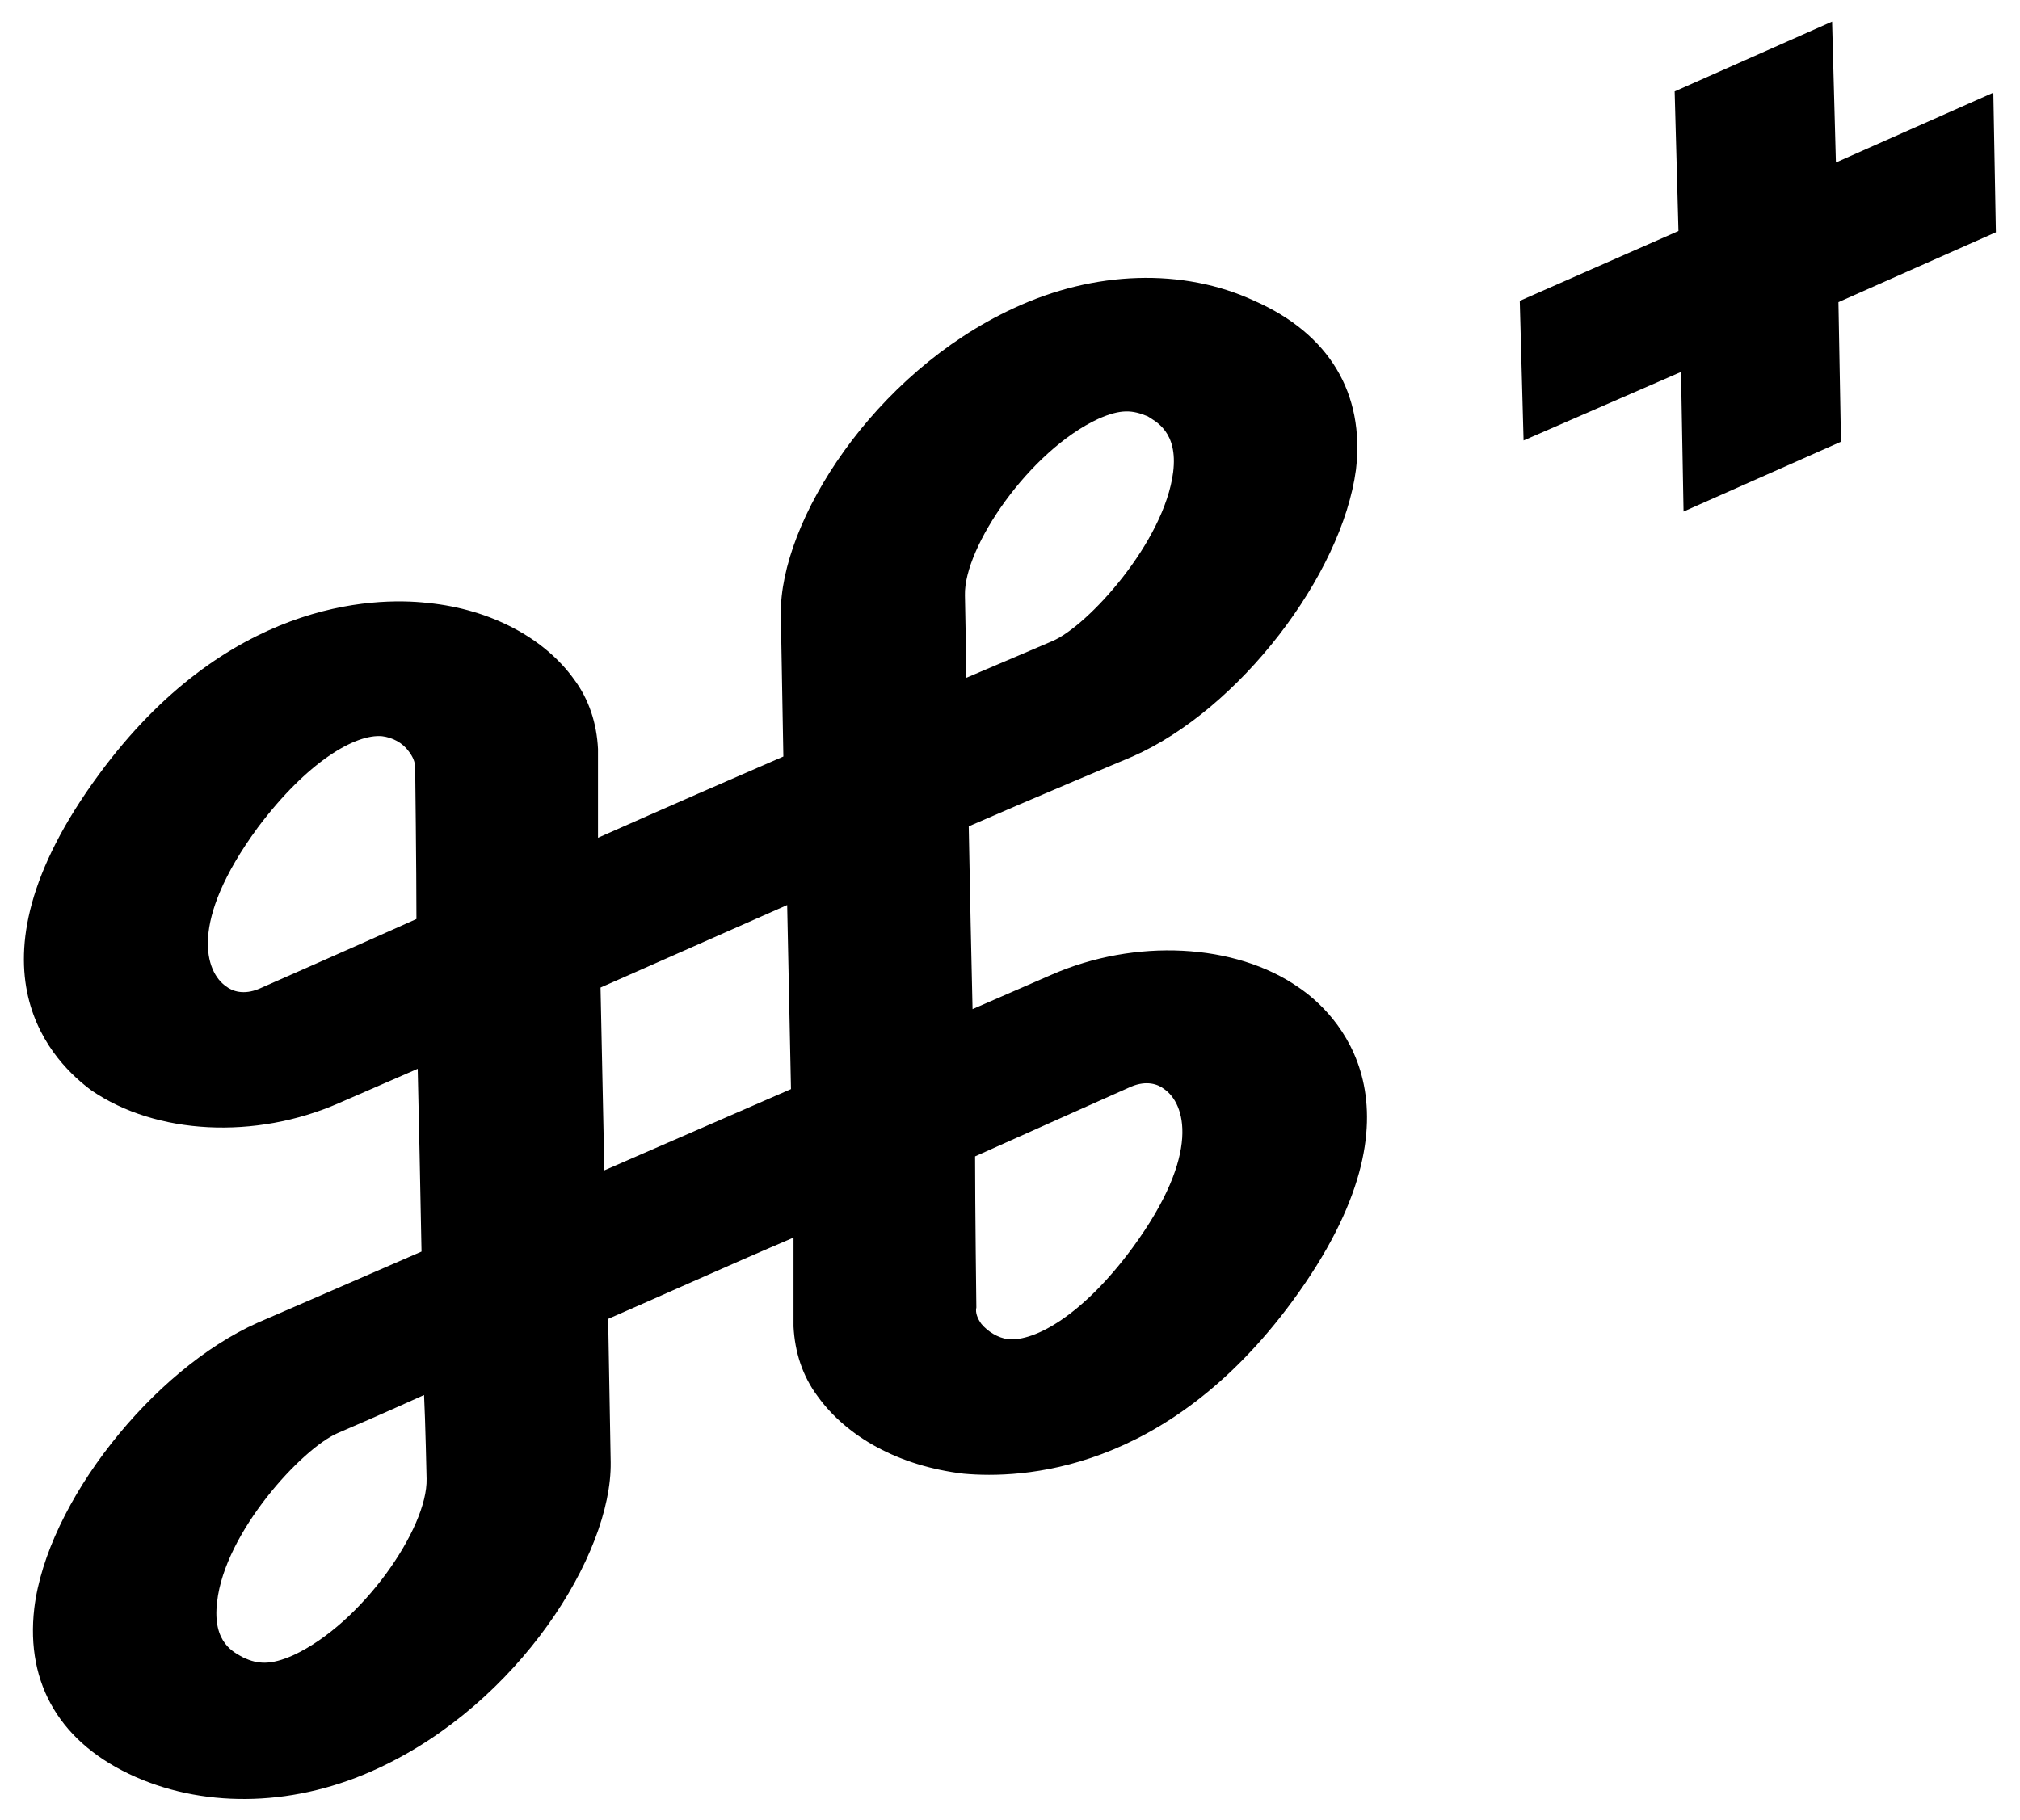
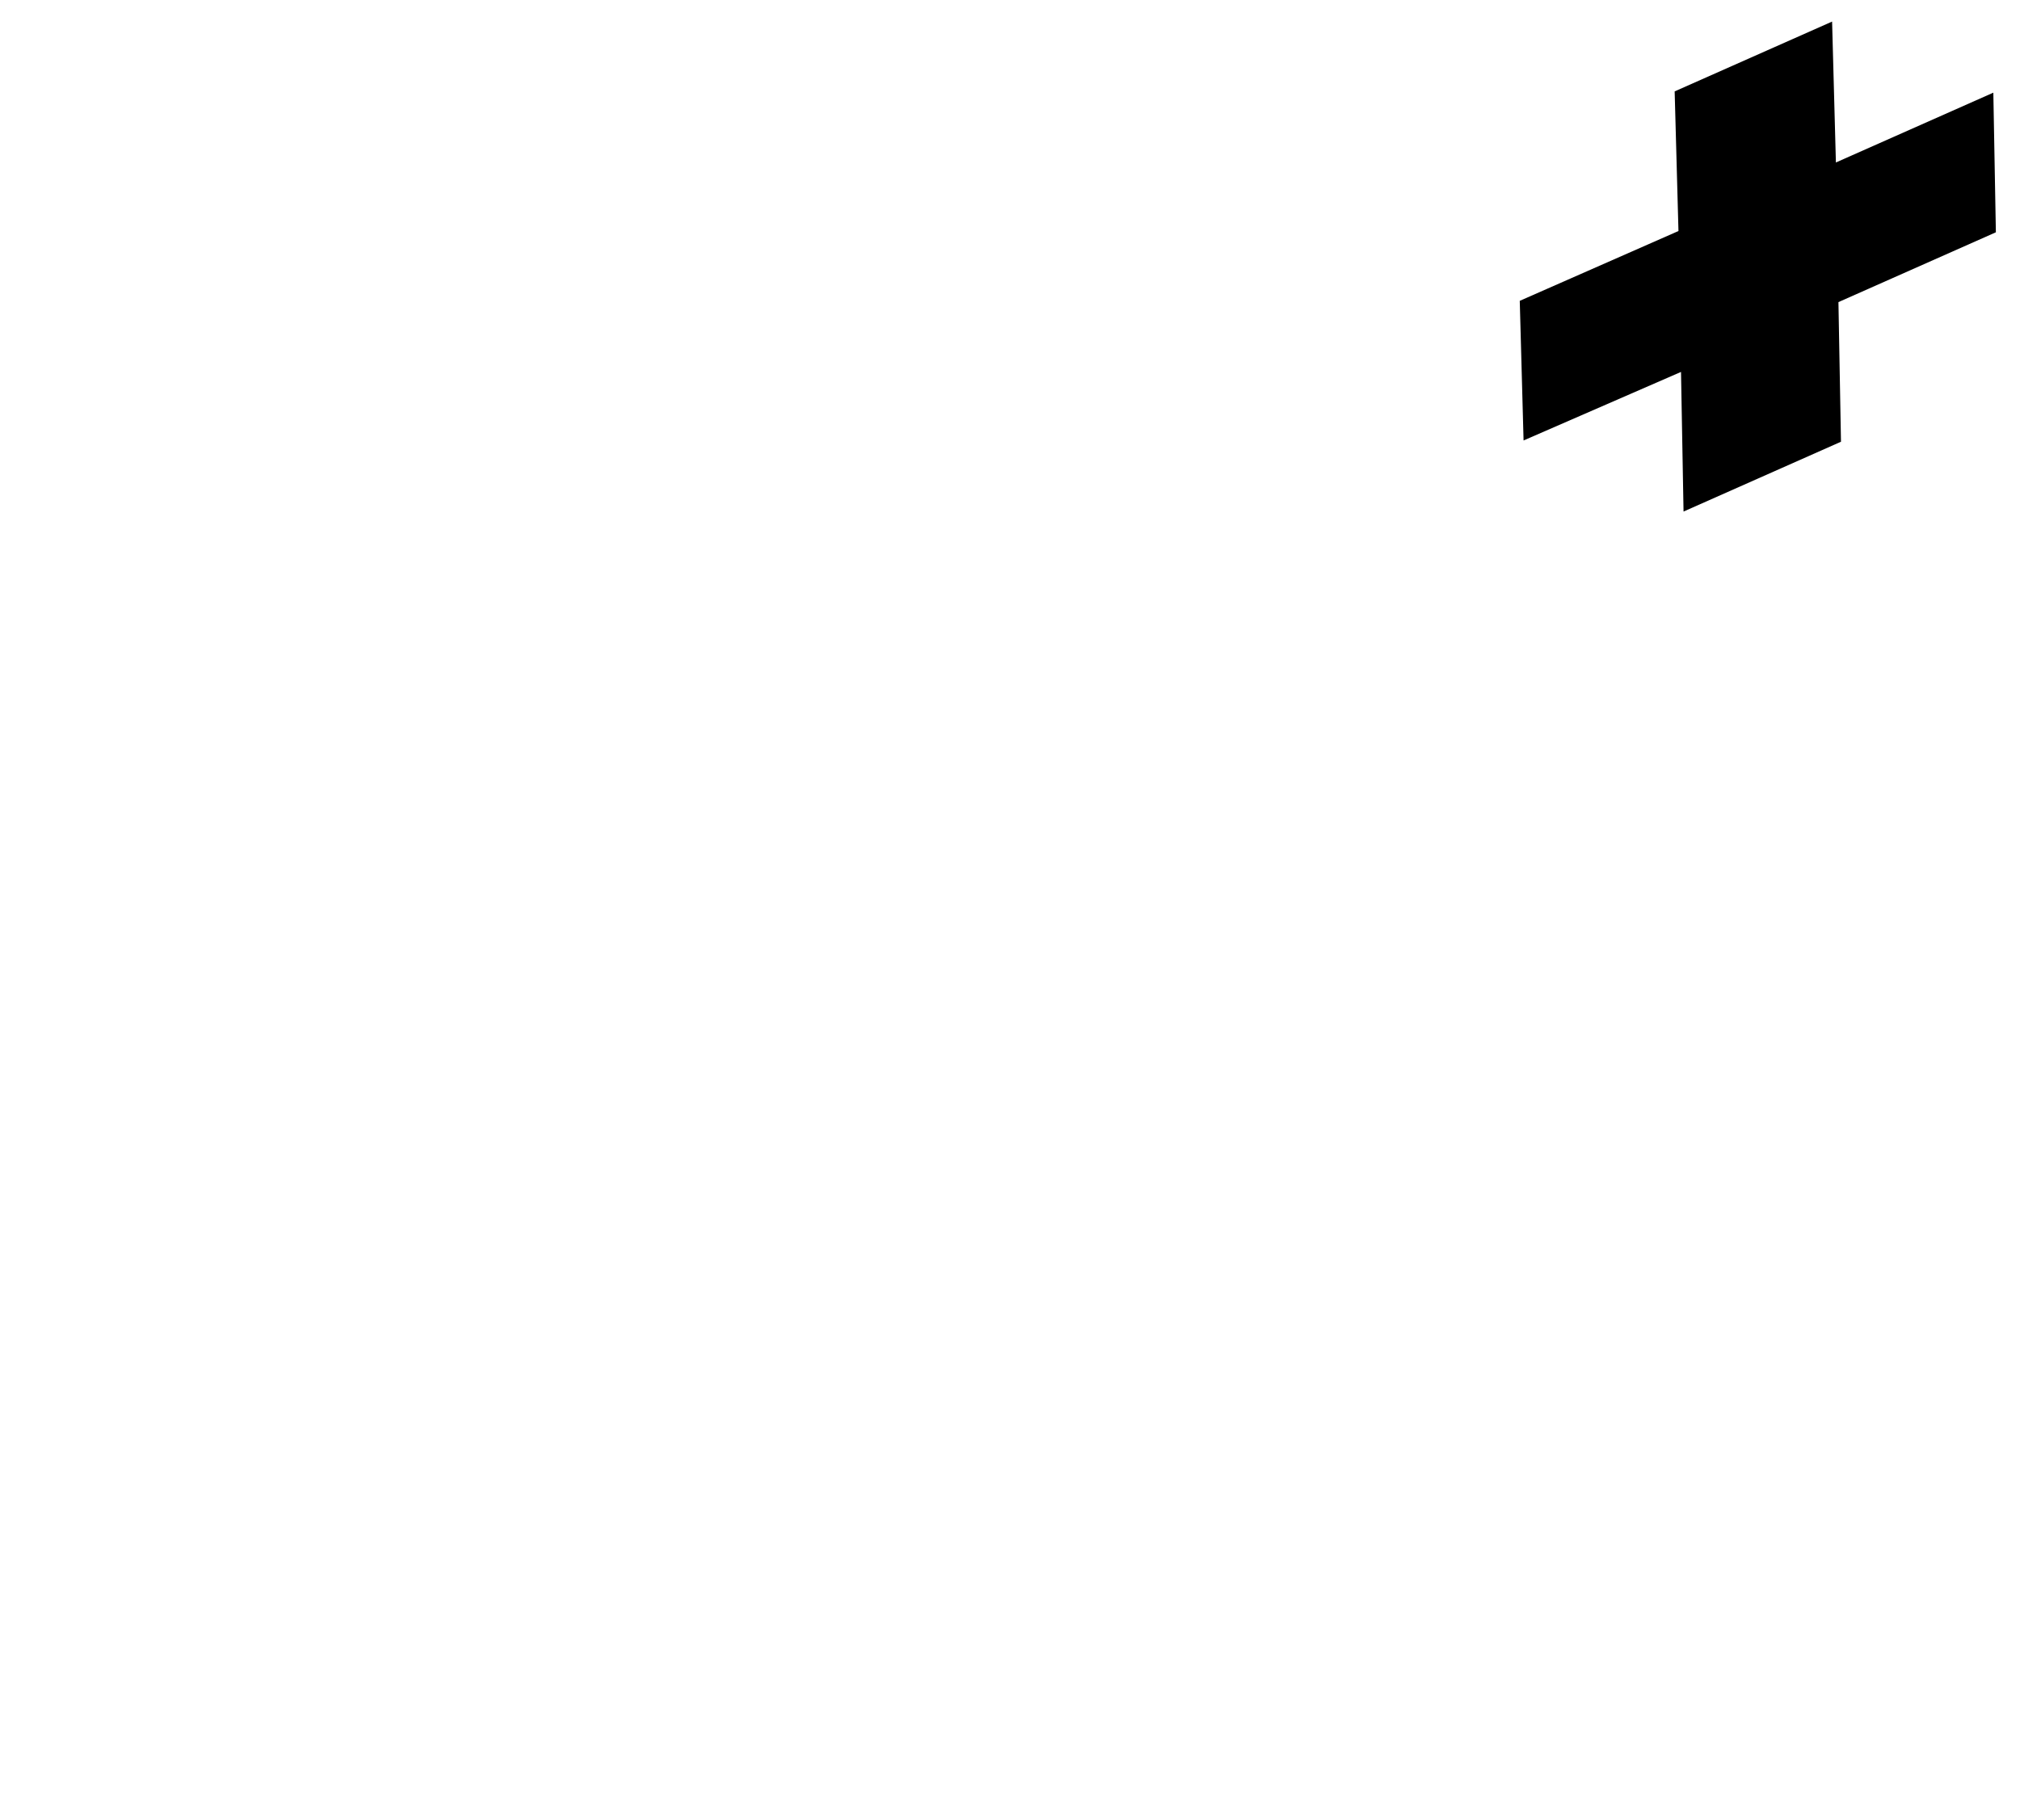
<svg xmlns="http://www.w3.org/2000/svg" version="1.1" id="レイヤー_1" x="0px" y="0px" viewBox="0 0 159.1 143.4" style="enable-background:new 0 0 159.1 143.4;" xml:space="preserve">
  <g>
-     <path d="M79.8,24.3c-11,5.1-18.4,16.8-18.3,24.1l0.2,11.2c-3.7,1.6-9.2,4-14.6,6.4c0-3.4,0-7,0-7c-0.1-2-0.7-3.9-1.9-5.5   c-2.3-3.2-6.5-5.5-11.5-6c-4.4-0.5-15.9-0.1-25.9,13.5C-3.6,76.5,4.5,83.9,7.2,85.9c5.1,3.5,12.9,3.9,19.5,1l6.2-2.7   c0.1,4.1,0.2,9.2,0.3,14.4c-4.8,2.1-12.9,5.6-12.9,5.6c-8.3,3.7-16.6,14.2-17.6,22.5c-0.7,6,2.1,10.7,8,13.3   c5.7,2.5,12.7,2.3,19.1-0.7c11-5.1,18.4-16.8,18.3-24.1l-0.2-11.3c3.7-1.6,9.2-4.1,14.6-6.4c0,3.4,0,7,0,7c0.1,2,0.7,3.9,1.9,5.5   c2.3,3.2,6.4,5.5,11.5,6.1c4.5,0.4,15.9,0,25.9-13.6c11.3-15.4,3.3-22.8,0.5-24.7c-5-3.5-12.9-3.9-19.5-1l-6.2,2.7   c-0.1-4.1-0.2-9.2-0.3-14.4c4.8-2.1,12.9-5.5,12.9-5.5c8.4-3.7,16.5-14.3,17.6-22.6c0.7-6-2.1-10.7-8-13.3   C93.2,21.1,86.2,21.3,79.8,24.3 M33.6,116.5c0.1,3.9-5.1,11.4-10.5,13.9c-1.8,0.8-2.8,0.7-3.9,0.2c-0.7-0.4-2.5-1.1-2.1-4.4   c0.6-5.5,6.7-12.1,9.5-13.3c0,0,3.5-1.5,6.8-3C33.5,111.8,33.6,116.5,33.6,116.5 M20.4,77.9c-1.2,0.5-2.1,0.2-2.6-0.2   c-1.6-1.1-3-5,2.5-12.5c3.9-5.2,7.7-7.4,9.8-7.2c0.8,0.1,1.6,0.5,2.1,1.2c0.3,0.4,0.5,0.8,0.5,1.3c0,0,0.1,7.9,0.1,11.9   C27.9,74.6,20.4,77.9,20.4,77.9 M89.1,85.6c1.2-0.5,2.1-0.2,2.6,0.2c1.6,1.1,3,5-2.5,12.5c-3.9,5.3-7.7,7.4-9.8,7.2   c-0.8-0.1-1.6-0.6-2.1-1.2c-0.3-0.4-0.5-0.9-0.4-1.3c0,0-0.1-7.9-0.1-11.9C81.7,88.9,89.1,85.6,89.1,85.6 M47.6,92.2l-0.3-14.4   L62,71.3l0.3,14.5L47.6,92.2 M92.4,37.2c-0.7,5.5-6.7,12.1-9.5,13.3c0,0-3.5,1.5-6.8,2.9c0-1.7-0.1-6.5-0.1-6.5   c-0.1-3.8,5.1-11.4,10.5-13.9c1.8-0.8,2.7-0.7,3.9-0.2C91,33.2,92.8,34,92.4,37.2z" />
    <polygon points="144.6,12.8 144.3,1.7 131.9,7.2 132.2,18.2 119.7,23.7 120,34.7 132.4,29.3 132.6,40.3 145,34.8 144.8,23.8    157.2,18.3 157,7.3  " />
  </g>
</svg>